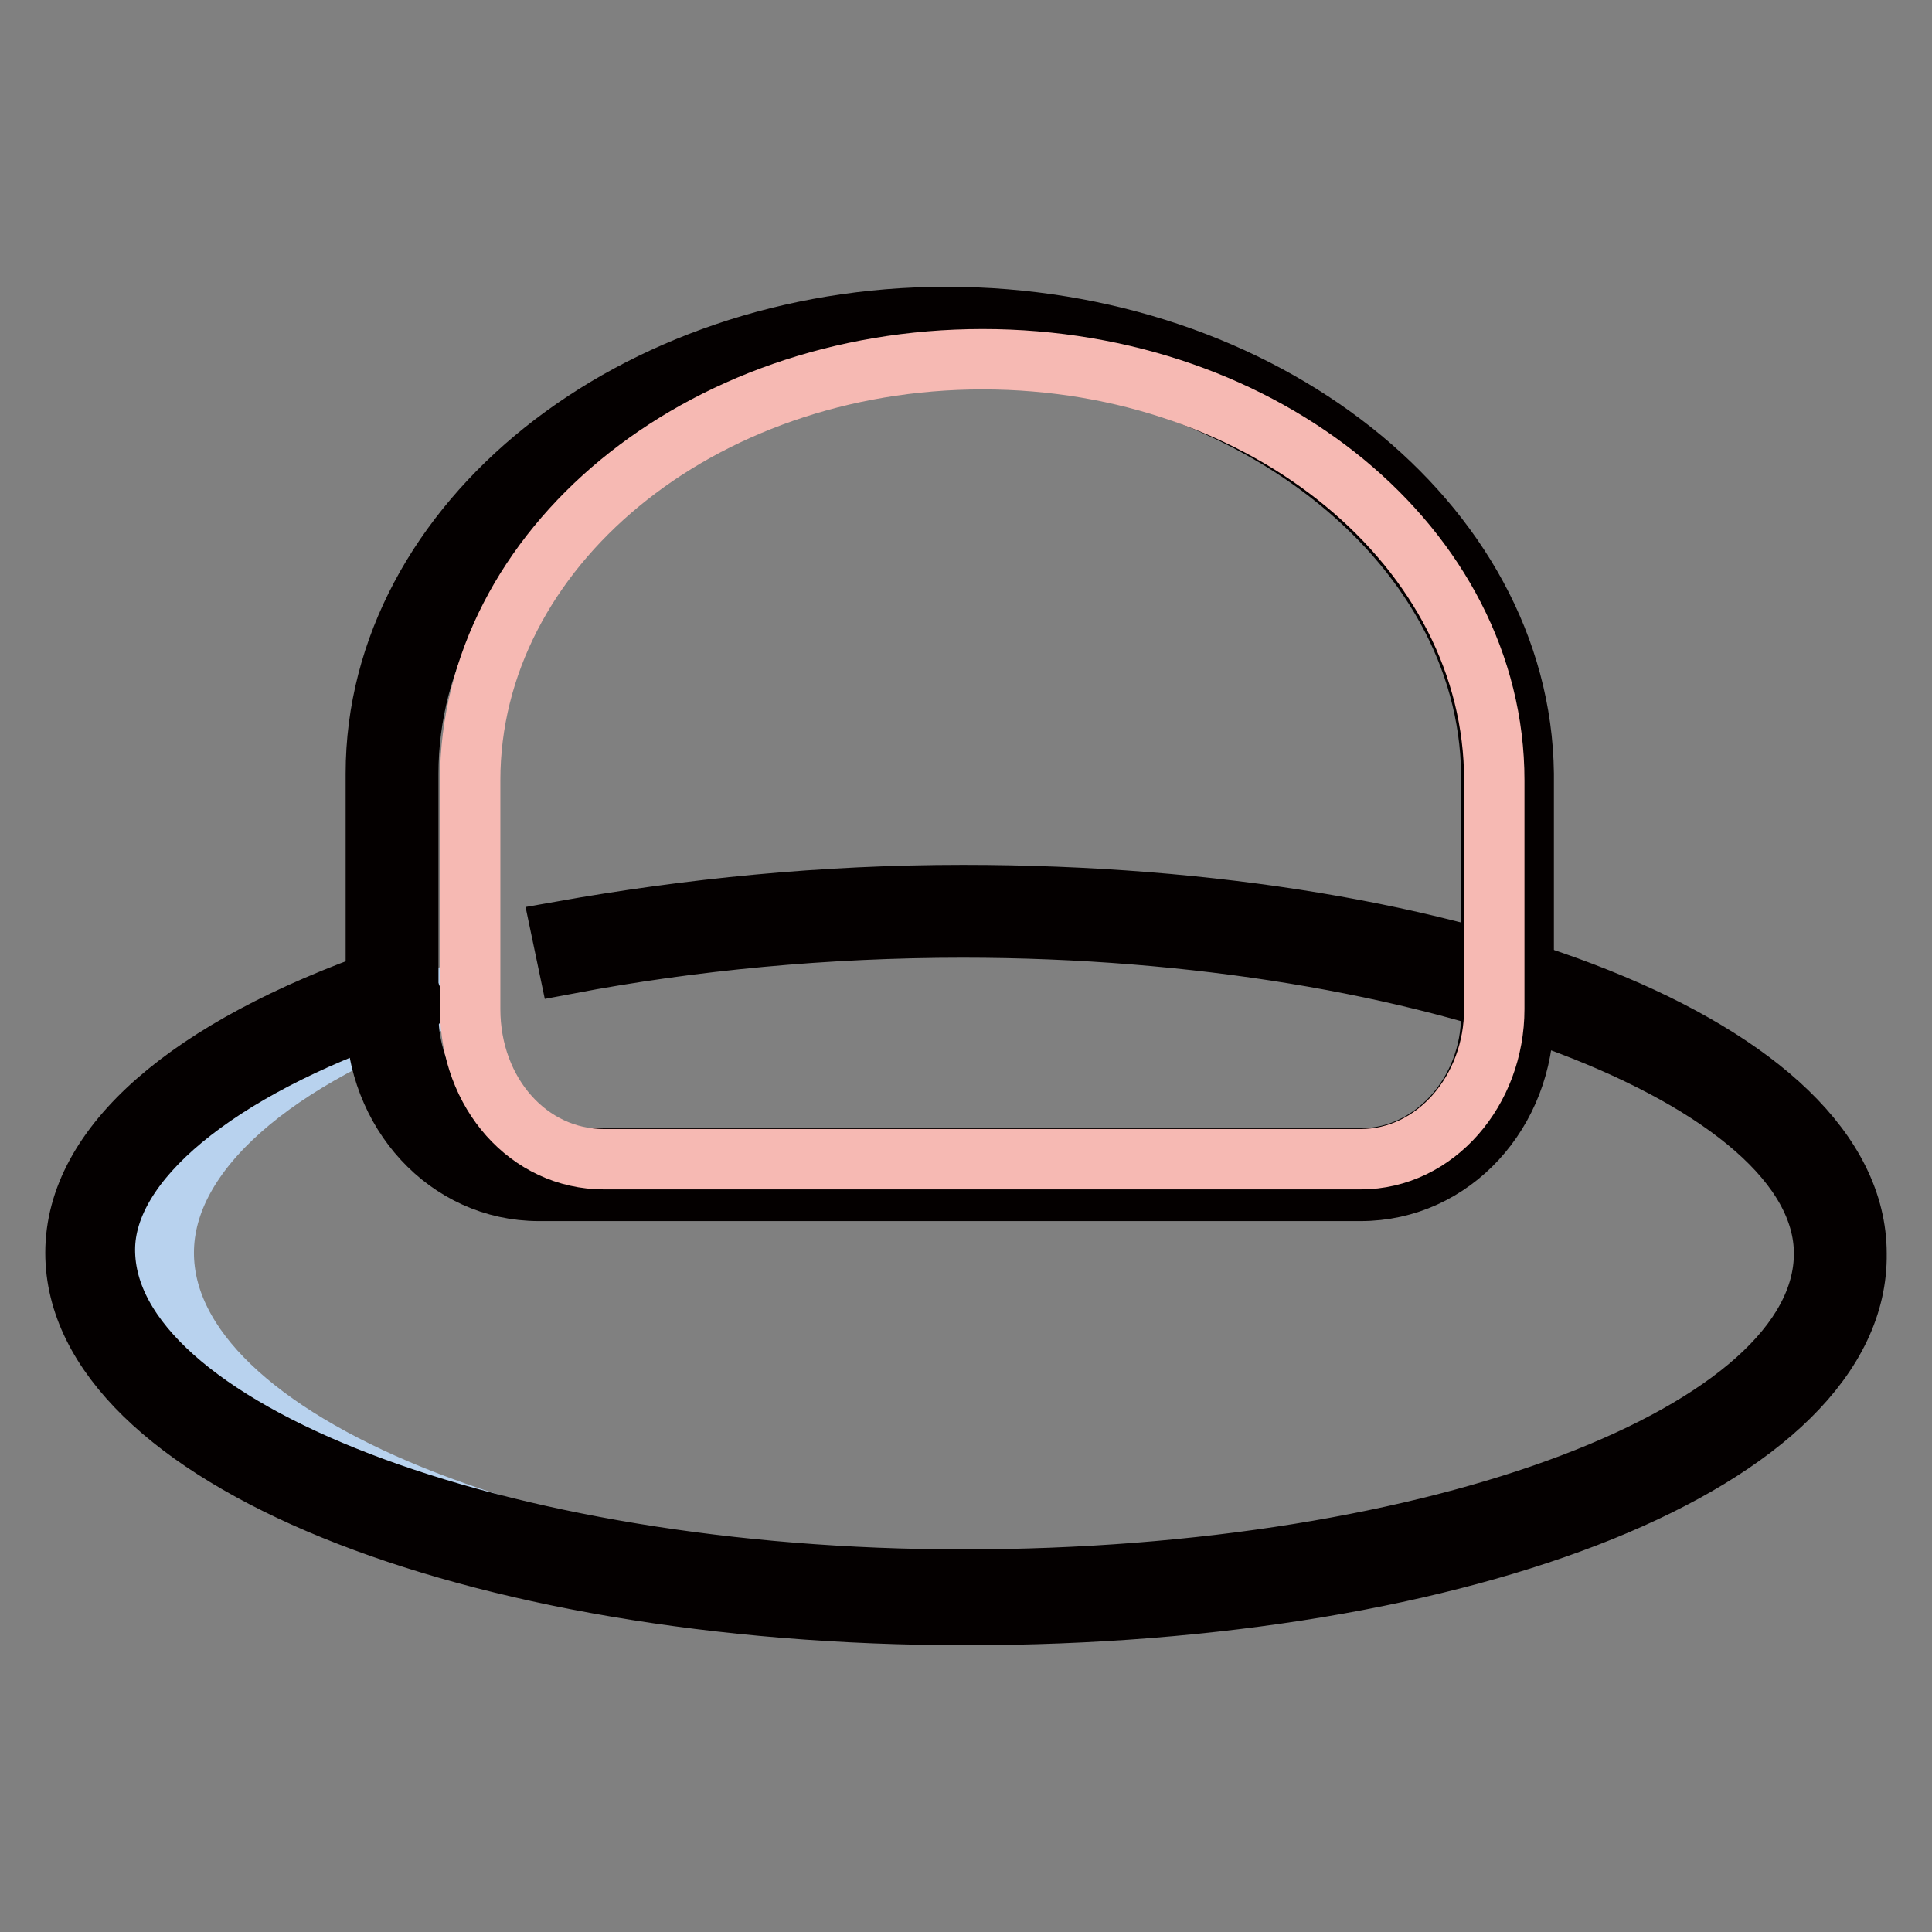
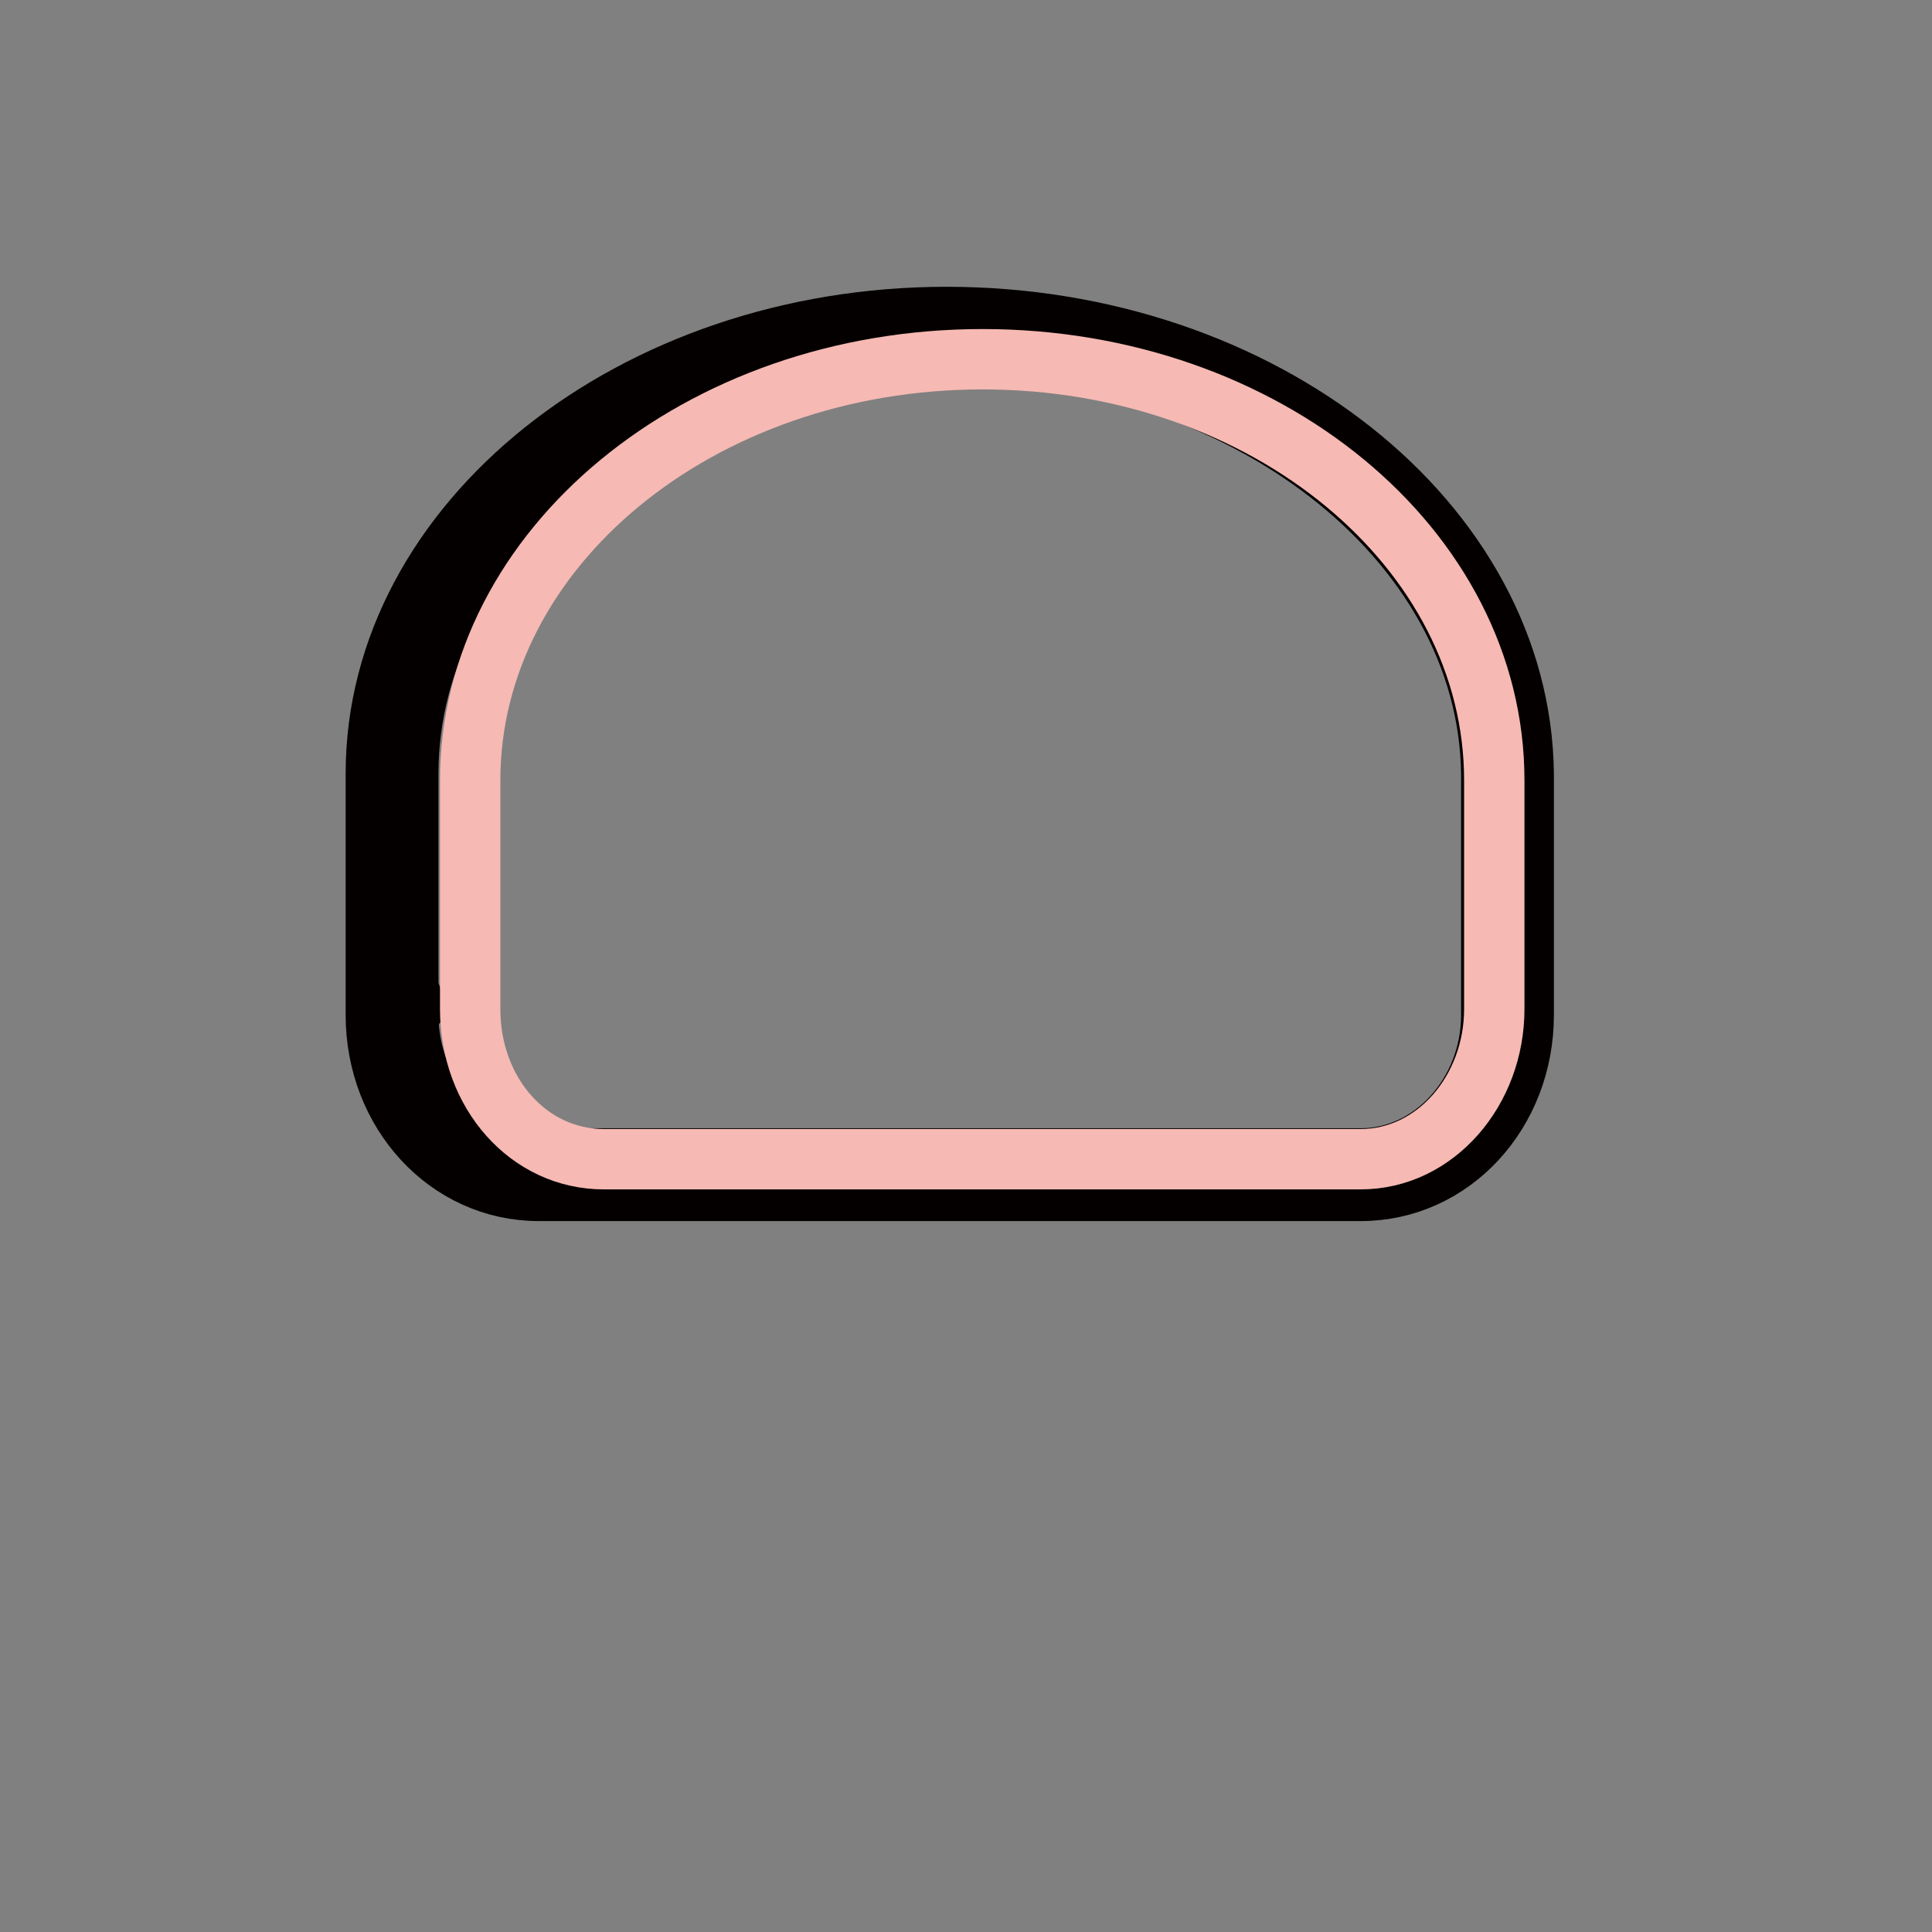
<svg xmlns="http://www.w3.org/2000/svg" version="1.1" x="0px" y="0px" viewBox="0 0 256 256" enable-background="new 0 0 256 256" xml:space="preserve">
  <rect x="0" y="0" width="256" height="256" fill="#808080" stroke="none" />
  <g>
-     <path stroke-width="8" fill-opacity="0" stroke="#b8d2ee" d="M82.2,125.8c15.1-3,32.4-4.8,50.6-4.8c61.4,0,111.5,20.3,111.5,45.4c0,25.1-49.7,45-111.1,45 c-61.4,0-111.5-20.3-111.5-45.4c0-13.4,14.7-25.9,38-34.1" />
-     <path stroke-width="8" fill-opacity="0" stroke="#040000" d="M128,214c-66.1,0-118-21.2-118-48c0-14.3,15.1-27.2,41.1-36.3l1.3,3.9c-23.8,8.2-38.5,20.3-38.5,32 c0,23.8,51.9,43.7,113.7,43.7c63.1,0,114.1-19.5,114.1-43.2c0-23.3-52.3-43.2-114.1-43.2c-18.2,0-35.9,1.7-52.3,4.8l-0.9-4.3 c16.9-3,34.6-4.8,53.2-4.8c66.6,0,118.4,20.7,118.4,47.5C246.4,193.3,194.6,214,128,214z" />
    <path stroke-width="8" fill-opacity="0" stroke="#040000" d="M52.8,133.6l-1.7-3.5c0.4-0.4,0.9-0.4,1.3-0.4c0.4,0,0.4,0,0.9-0.4l1.7,3.9c-0.4,0.4-0.9,0.4-1.3,0.4H52.8z " />
    <path stroke-width="8" fill-opacity="0" stroke="#ffffff" d="M125.4,44.1c-40.6,0-73.5,26.4-73.5,58.4v32c0,11.7,8.6,21.2,19.5,21.2h108.9c10.8,0,19.5-9.5,19.5-21.2 v-32C199.3,70.1,166,44.1,125.4,44.1z" />
    <path stroke-width="8" fill-opacity="0" stroke="#040000" d="M180.3,157.8H71.4c-12.1,0-21.6-10.4-21.6-23.3v-32c0-33.3,34.1-60.5,75.6-60.5c41.9,0,76.1,27.2,76.5,60.5 v32C201.9,147.4,192.4,157.8,180.3,157.8L180.3,157.8z M125.4,46.3c-39.3,0-71.3,25.1-71.3,56.2v32c0,10.4,7.8,19,17.3,19h108.9 c9.5,0,17.3-8.6,17.3-19v-32C197.2,71.4,164.7,46.3,125.4,46.3z" />
    <path stroke-width="8" fill-opacity="0" stroke="#f6b9b3" d="M130.2,47.6c-37.6,0-67.9,25.1-67.9,55.8v30.3c0,11.2,7.8,19.9,17.7,19.9h100.3c9.9,0,17.7-9.1,17.7-19.9 v-30.3C198,72.7,167.8,47.6,130.2,47.6L130.2,47.6z" />
  </g>
</svg>